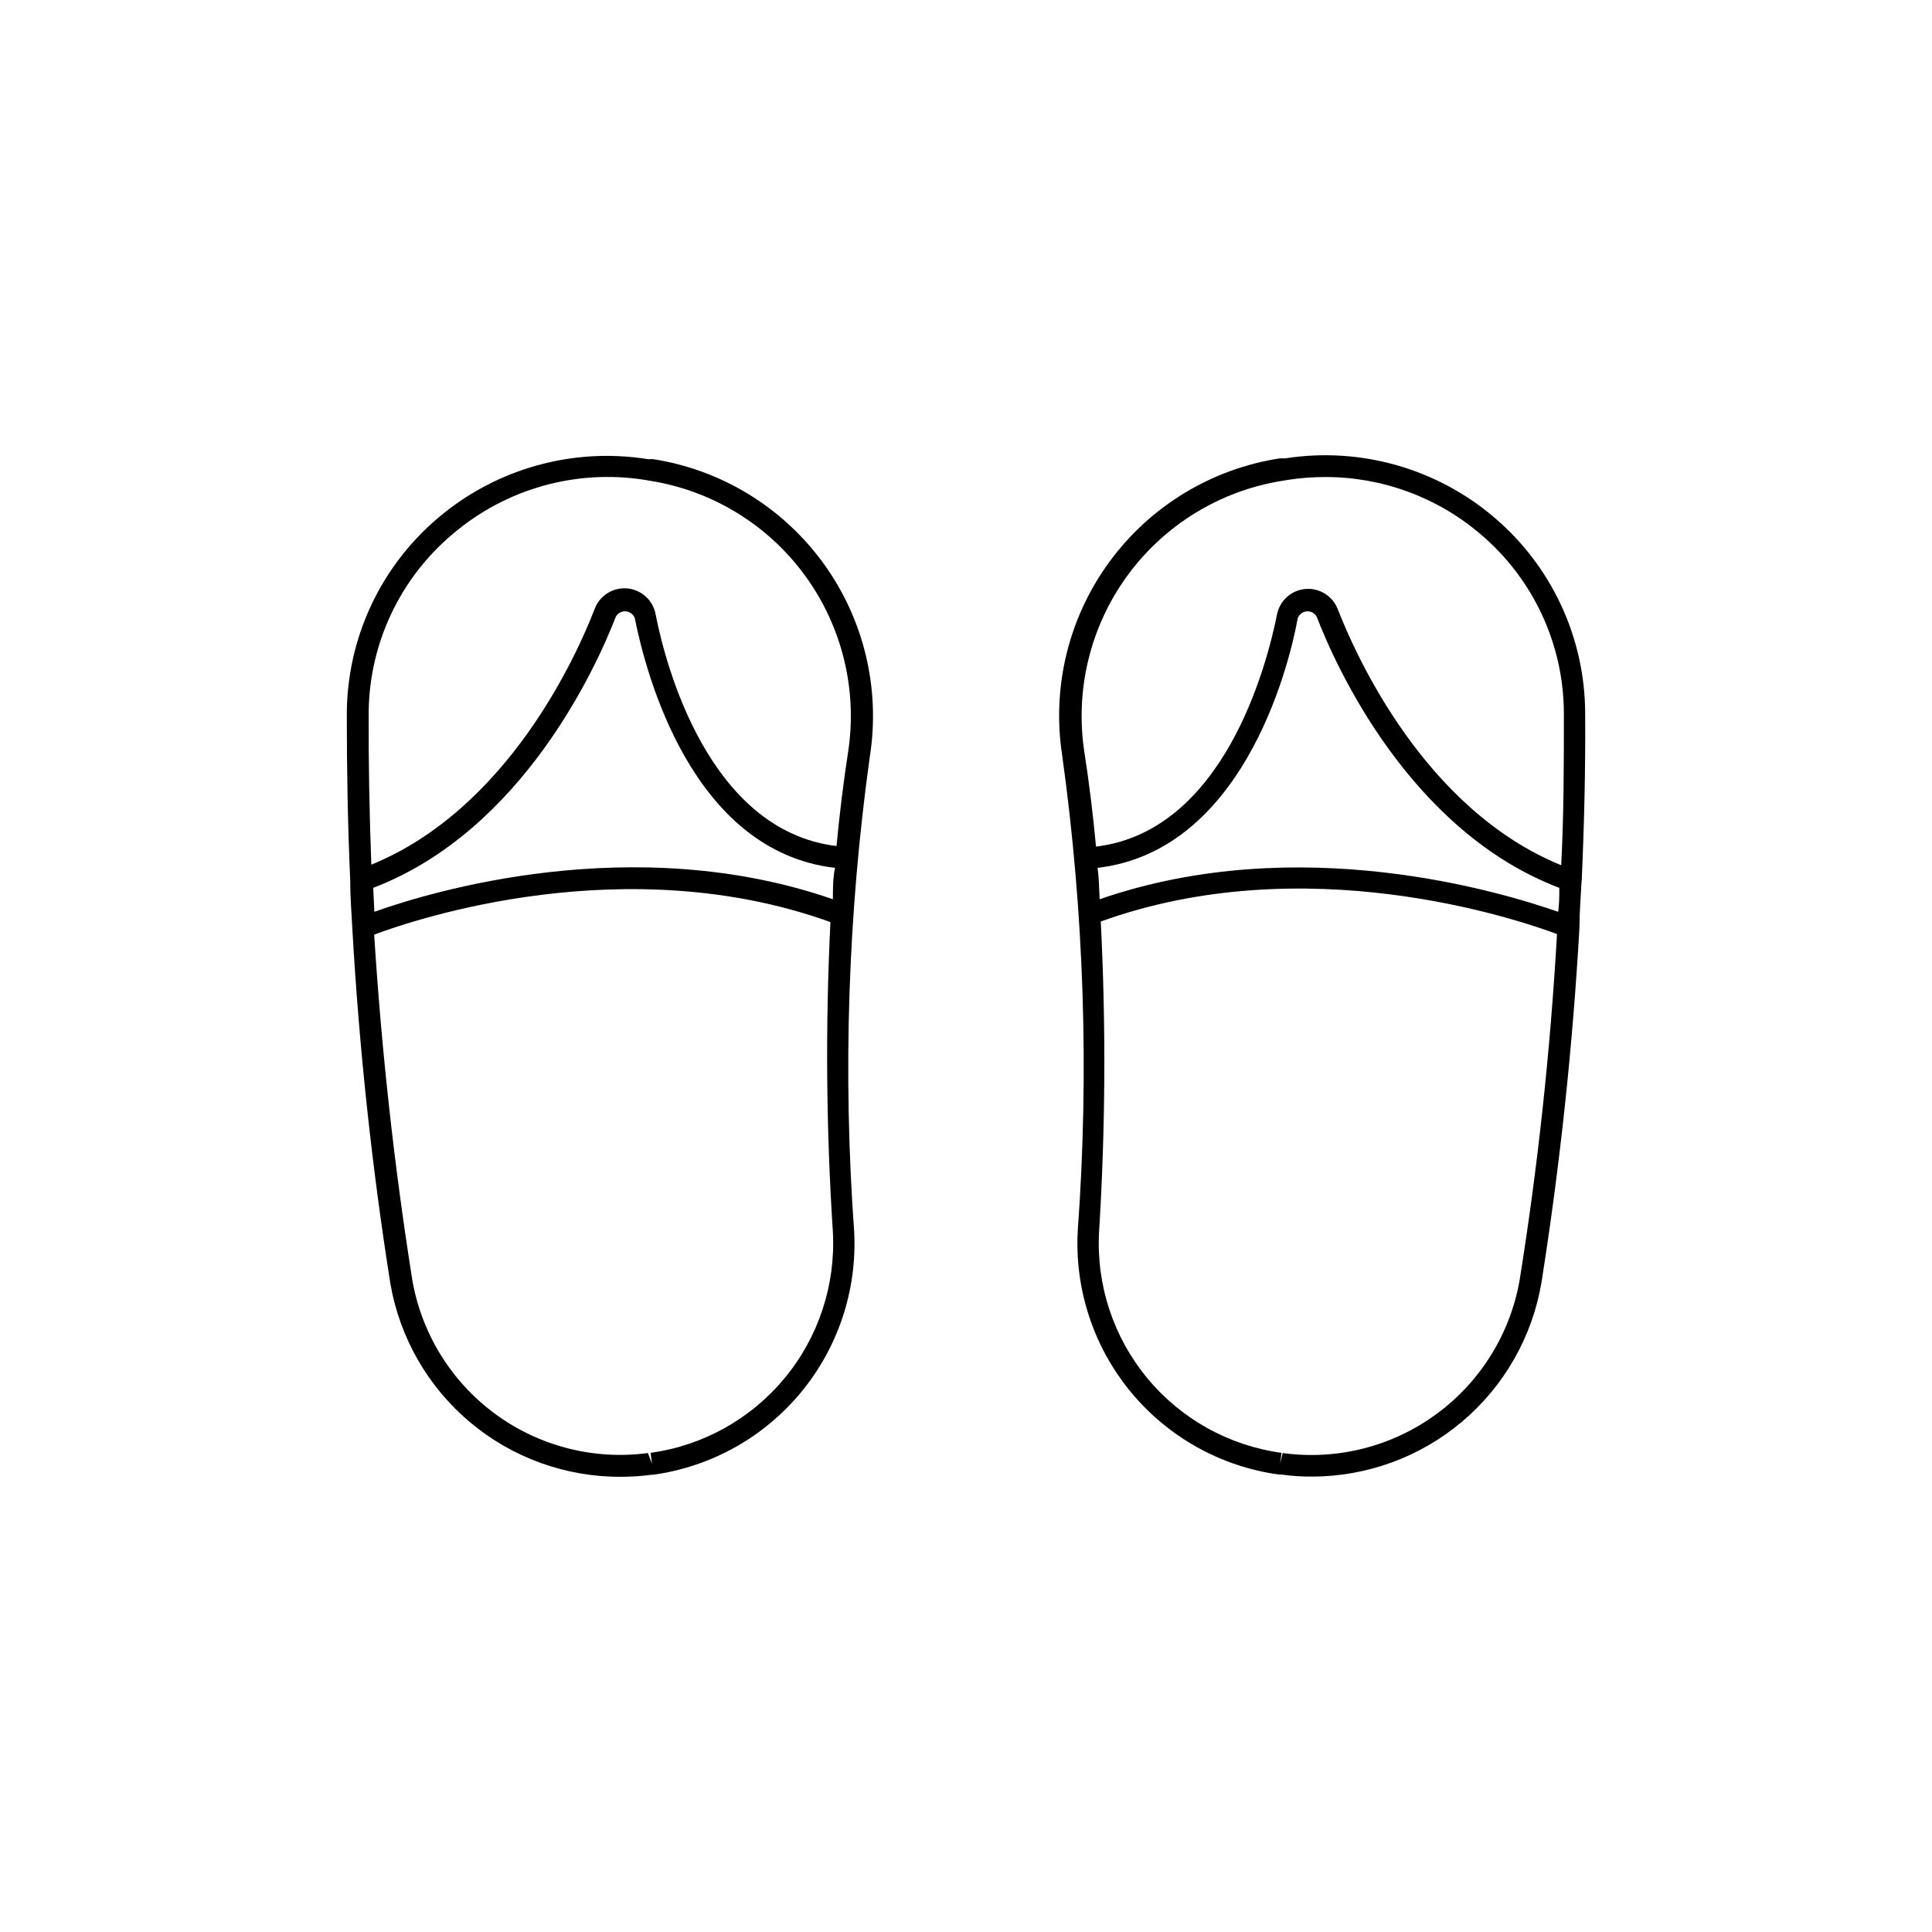
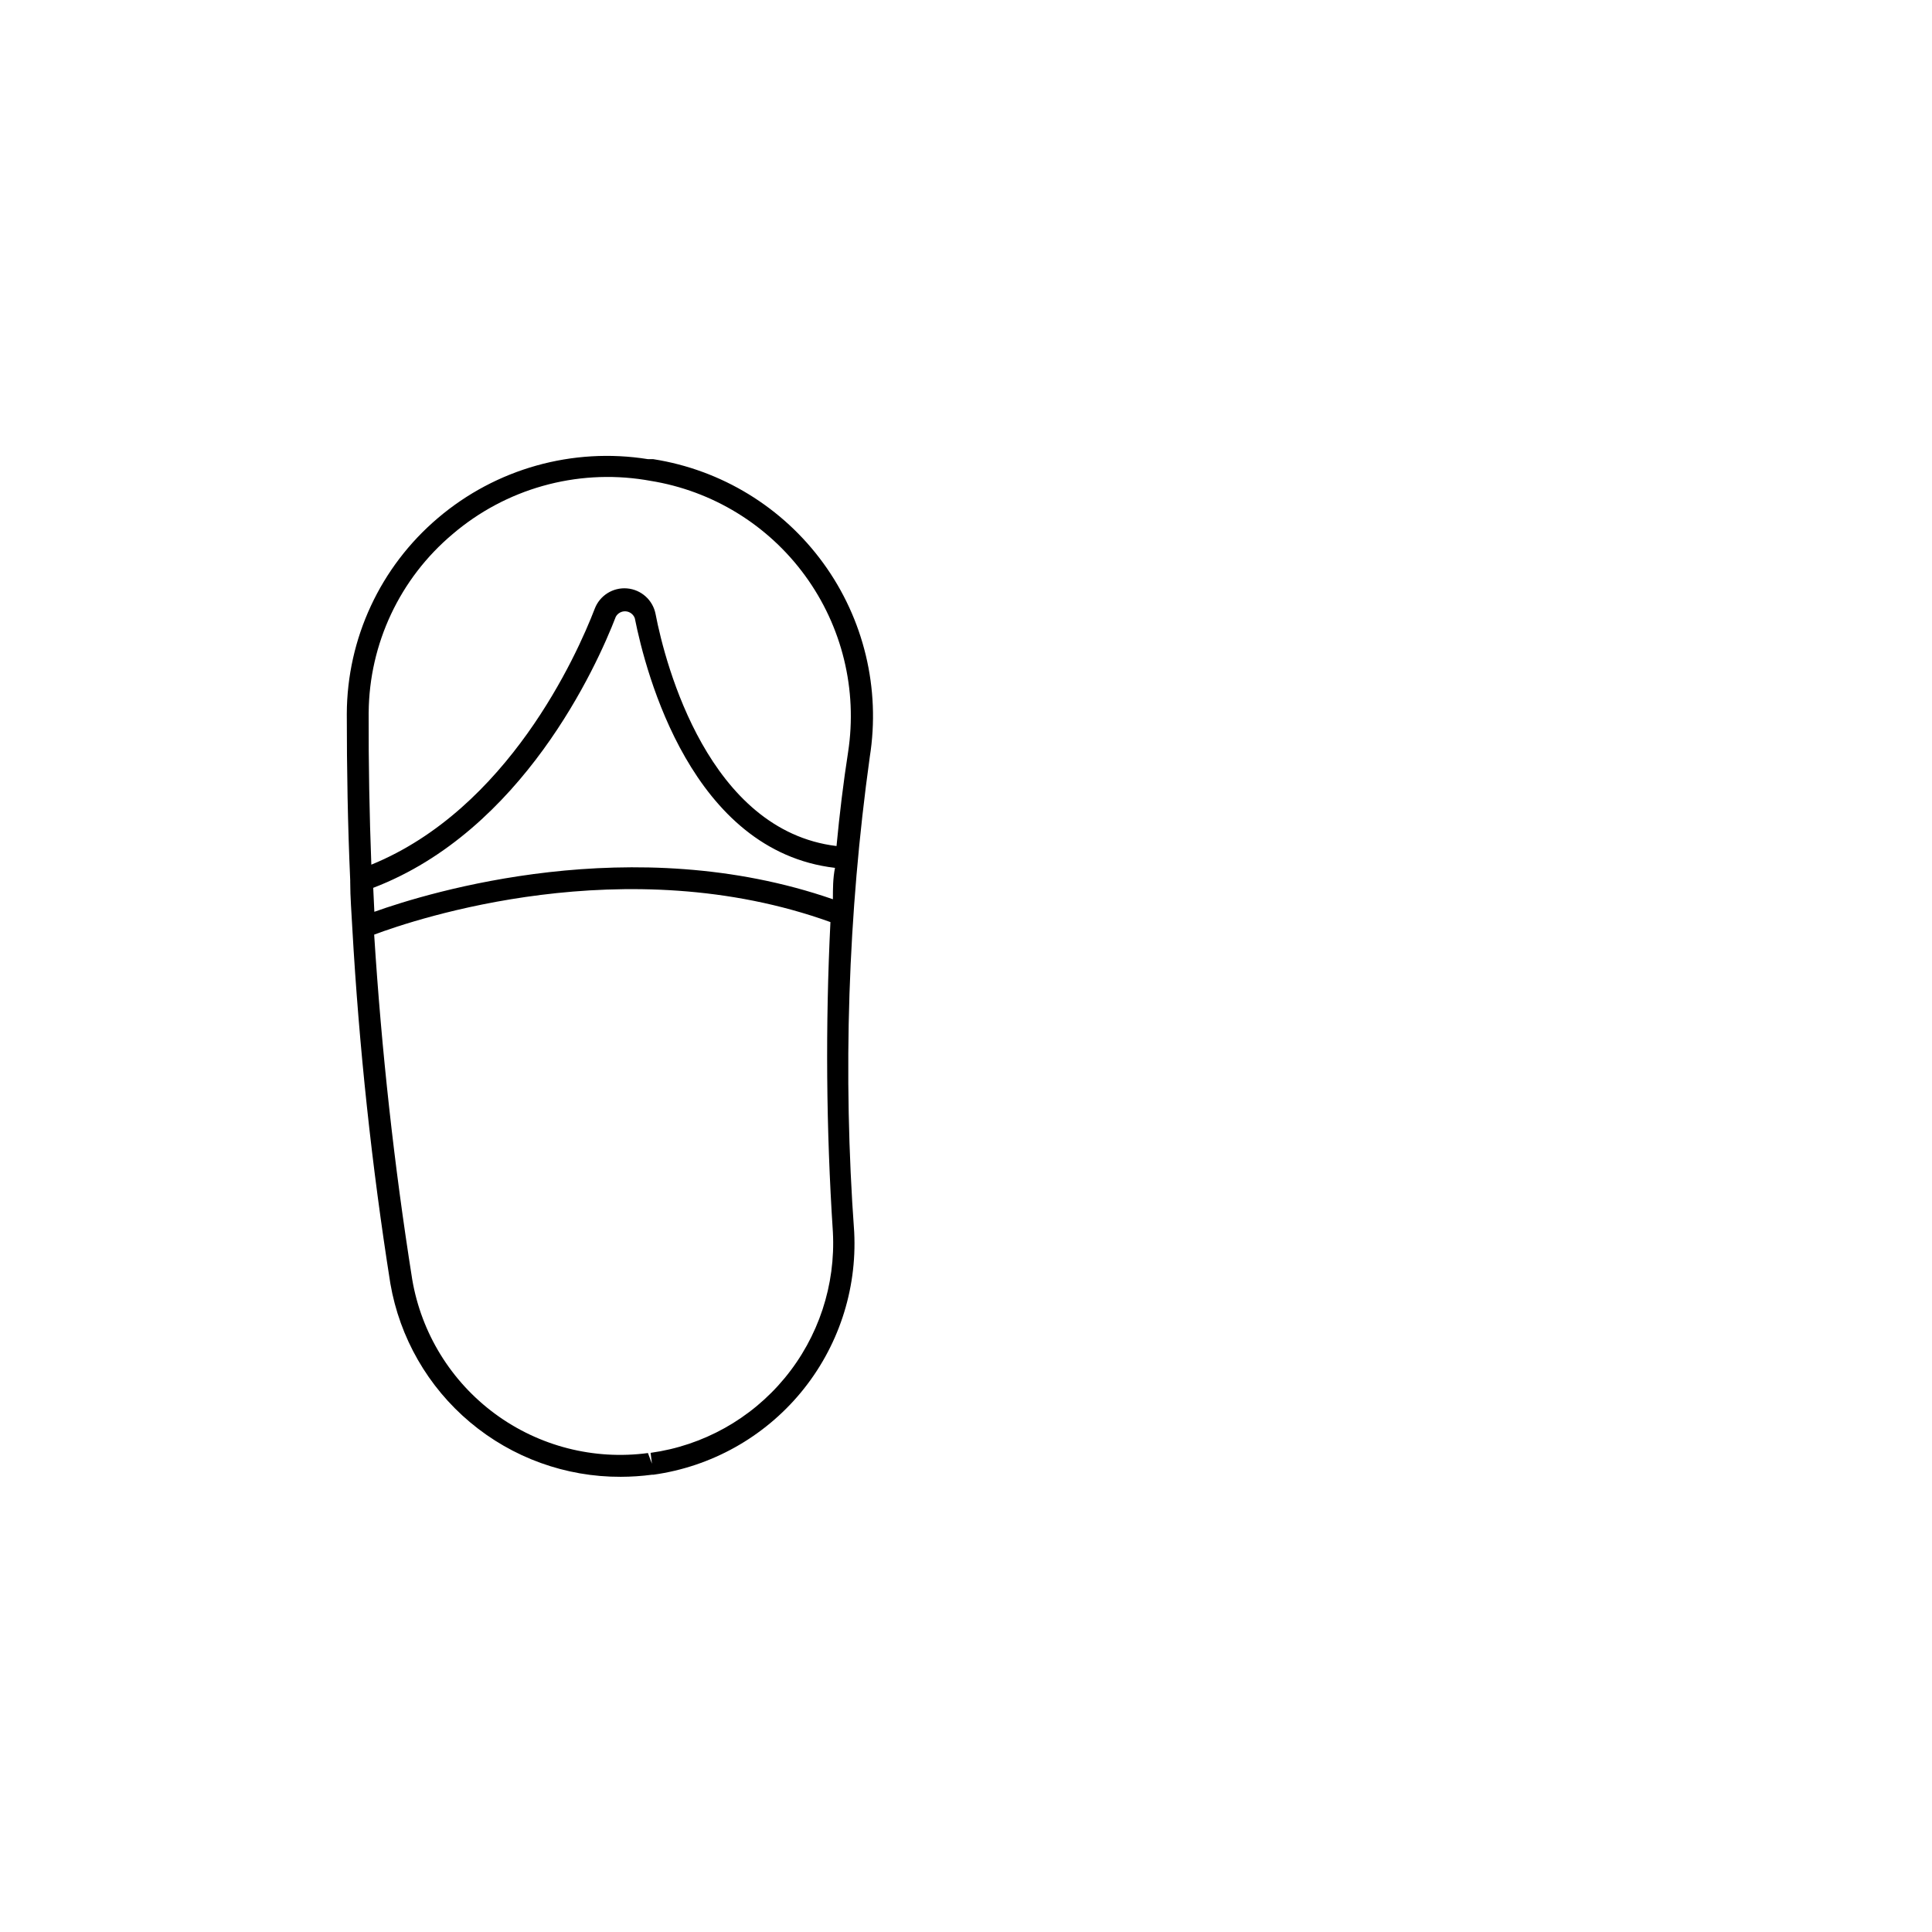
<svg xmlns="http://www.w3.org/2000/svg" fill="#000000" width="800px" height="800px" version="1.1" viewBox="144 144 512 512">
  <g>
    <path d="m317.12 265.68h-1.41c-19.949-3.188-40.289 2.519-55.672 15.617-15.25 12.934-24.07 31.898-24.133 51.895 0 14.711 0.25 29.422 0.906 44.133v0.402c0 4.082 0.352 8.16 0.555 12.242 1.785 31.535 5.148 62.961 10.078 94.16 2.477 14.383 9.969 27.422 21.148 36.801s25.32 14.496 39.914 14.438c2.777-0.008 5.555-0.191 8.312-0.555h0.352c15.297-2.133 29.238-9.914 39.086-21.809 9.844-11.898 14.883-27.051 14.117-42.477-3.051-42.012-1.668-84.23 4.129-125.95 2.871-18.074-1.562-36.547-12.328-51.348s-26.973-24.711-45.055-27.547zm47.609 116.63c-53.051-18.391-107.01-1.863-121.52 3.324l-0.301-6.348c39.551-15.113 59.199-58.645 64.285-71.844 0.527-0.957 1.562-1.516 2.652-1.43 1.086 0.09 2.019 0.805 2.387 1.832 2.922 14.66 15.113 61.715 53.051 66.148-0.555 2.723-0.555 5.543-0.555 8.316zm-48.312 146.71 0.352 2.871-1.059-2.82c-14.352 1.914-28.883-1.816-40.535-10.406-11.652-8.59-19.52-21.367-21.938-35.641-4.785-30.23-8.113-60.457-10.078-91.34 10.883-4.082 66.605-22.871 120.91-3.324l0.004-0.004c-1.352 27.383-1.133 54.816 0.652 82.172 0.738 14.031-3.816 27.828-12.762 38.656-8.949 10.832-21.637 17.914-35.551 19.836zm52.344-185.75c-1.258 8.062-2.266 16.426-3.074 24.938-33.805-4.082-45.344-47.863-47.961-61.516-0.727-3.684-3.805-6.441-7.547-6.758-3.742-0.316-7.242 1.887-8.574 5.398-4.785 12.445-23.023 53.051-59.199 67.812-0.504-13.402-0.754-26.754-0.707-40.305h0.004c0.141-18.266 8.277-35.555 22.266-47.309 14.062-12 32.676-17.246 50.938-14.355l1.461 0.25c16.445 2.641 31.18 11.676 40.992 25.133 9.816 13.457 13.914 30.246 11.402 46.711z" />
-     <path d="m563.18 377.12c0.656-14.711 1.008-29.473 0.906-44.133-0.062-19.996-8.883-38.961-24.133-51.895-15.32-13.023-35.555-18.727-55.418-15.617h-1.41c-18.082 2.793-34.309 12.652-45.117 27.41-10.809 14.758-15.312 33.207-12.52 51.285 5.797 41.723 7.184 83.941 4.129 125.95-0.855 15.484 4.141 30.723 13.996 42.695 9.855 11.973 23.848 19.805 39.207 21.941h0.656c2.719 0.387 5.465 0.57 8.211 0.555 14.57-0.008 28.672-5.172 39.801-14.578 11.129-9.402 18.57-22.441 21.008-36.809 4.93-31.199 8.293-62.625 10.078-94.164 0-4.082 0.352-8.16 0.555-12.242 0.051-0.148 0.102-0.301 0.051-0.402zm-128.32-3.125c37.785-4.434 50.383-51.488 53.051-66.148 0.367-1.027 1.301-1.742 2.387-1.832 1.09-0.086 2.125 0.473 2.652 1.43 5.039 13.199 24.738 56.828 64.285 71.844 0 2.117 0 4.231-0.301 6.348-14.508-5.039-68.469-21.715-121.52-3.324-0.152-2.773-0.152-5.594-0.555-8.316zm48.918-102.57 1.461-0.25c3.336-0.512 6.703-0.766 10.078-0.758 15.031 0.008 29.566 5.367 41.008 15.113 13.973 11.816 22.059 29.164 22.117 47.461 0 13.402 0 26.754-0.707 40.305-36.172-14.762-54.359-55.418-59.199-67.812h0.004c-1.332-3.512-4.832-5.715-8.574-5.398-3.742 0.312-6.82 3.074-7.547 6.758-2.719 13.652-14.156 57.434-47.961 61.516-0.805-8.516-1.812-16.879-3.074-24.938-2.555-16.488 1.523-33.32 11.34-46.809 9.82-13.492 24.582-22.547 41.055-25.188zm62.977 211.6c-2.453 14.324-10.379 27.137-22.102 35.727-11.723 8.594-26.324 12.293-40.723 10.32l-0.707 2.82 0.402-2.871h0.004c-13.934-1.902-26.641-8.973-35.598-19.809-8.961-10.836-13.52-24.645-12.77-38.684 1.699-27.41 1.852-54.895 0.453-82.32 54.16-19.547 109.93-0.754 120.91 3.324-1.762 30.781-5.039 61.363-9.875 91.492z" />
  </g>
</svg>